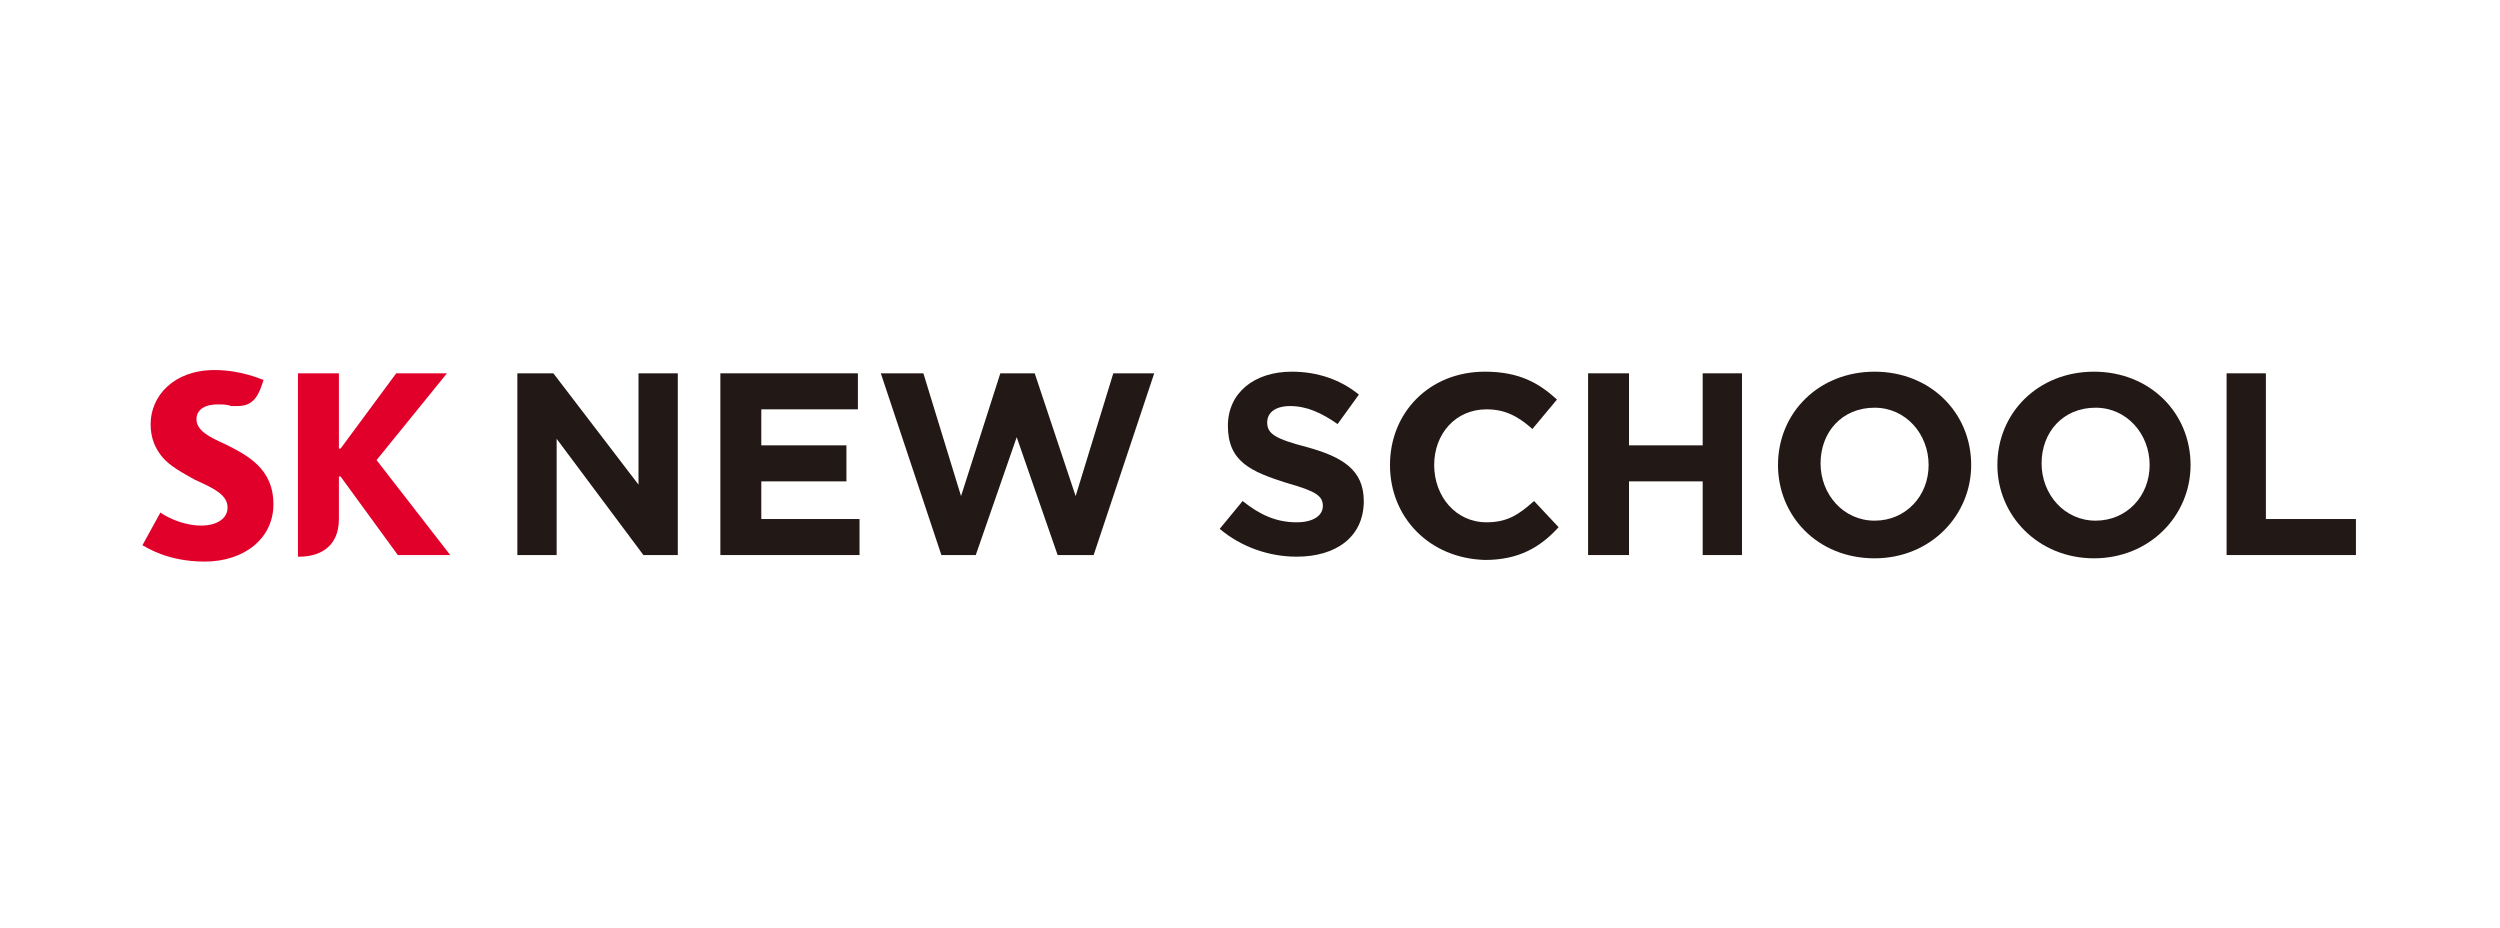
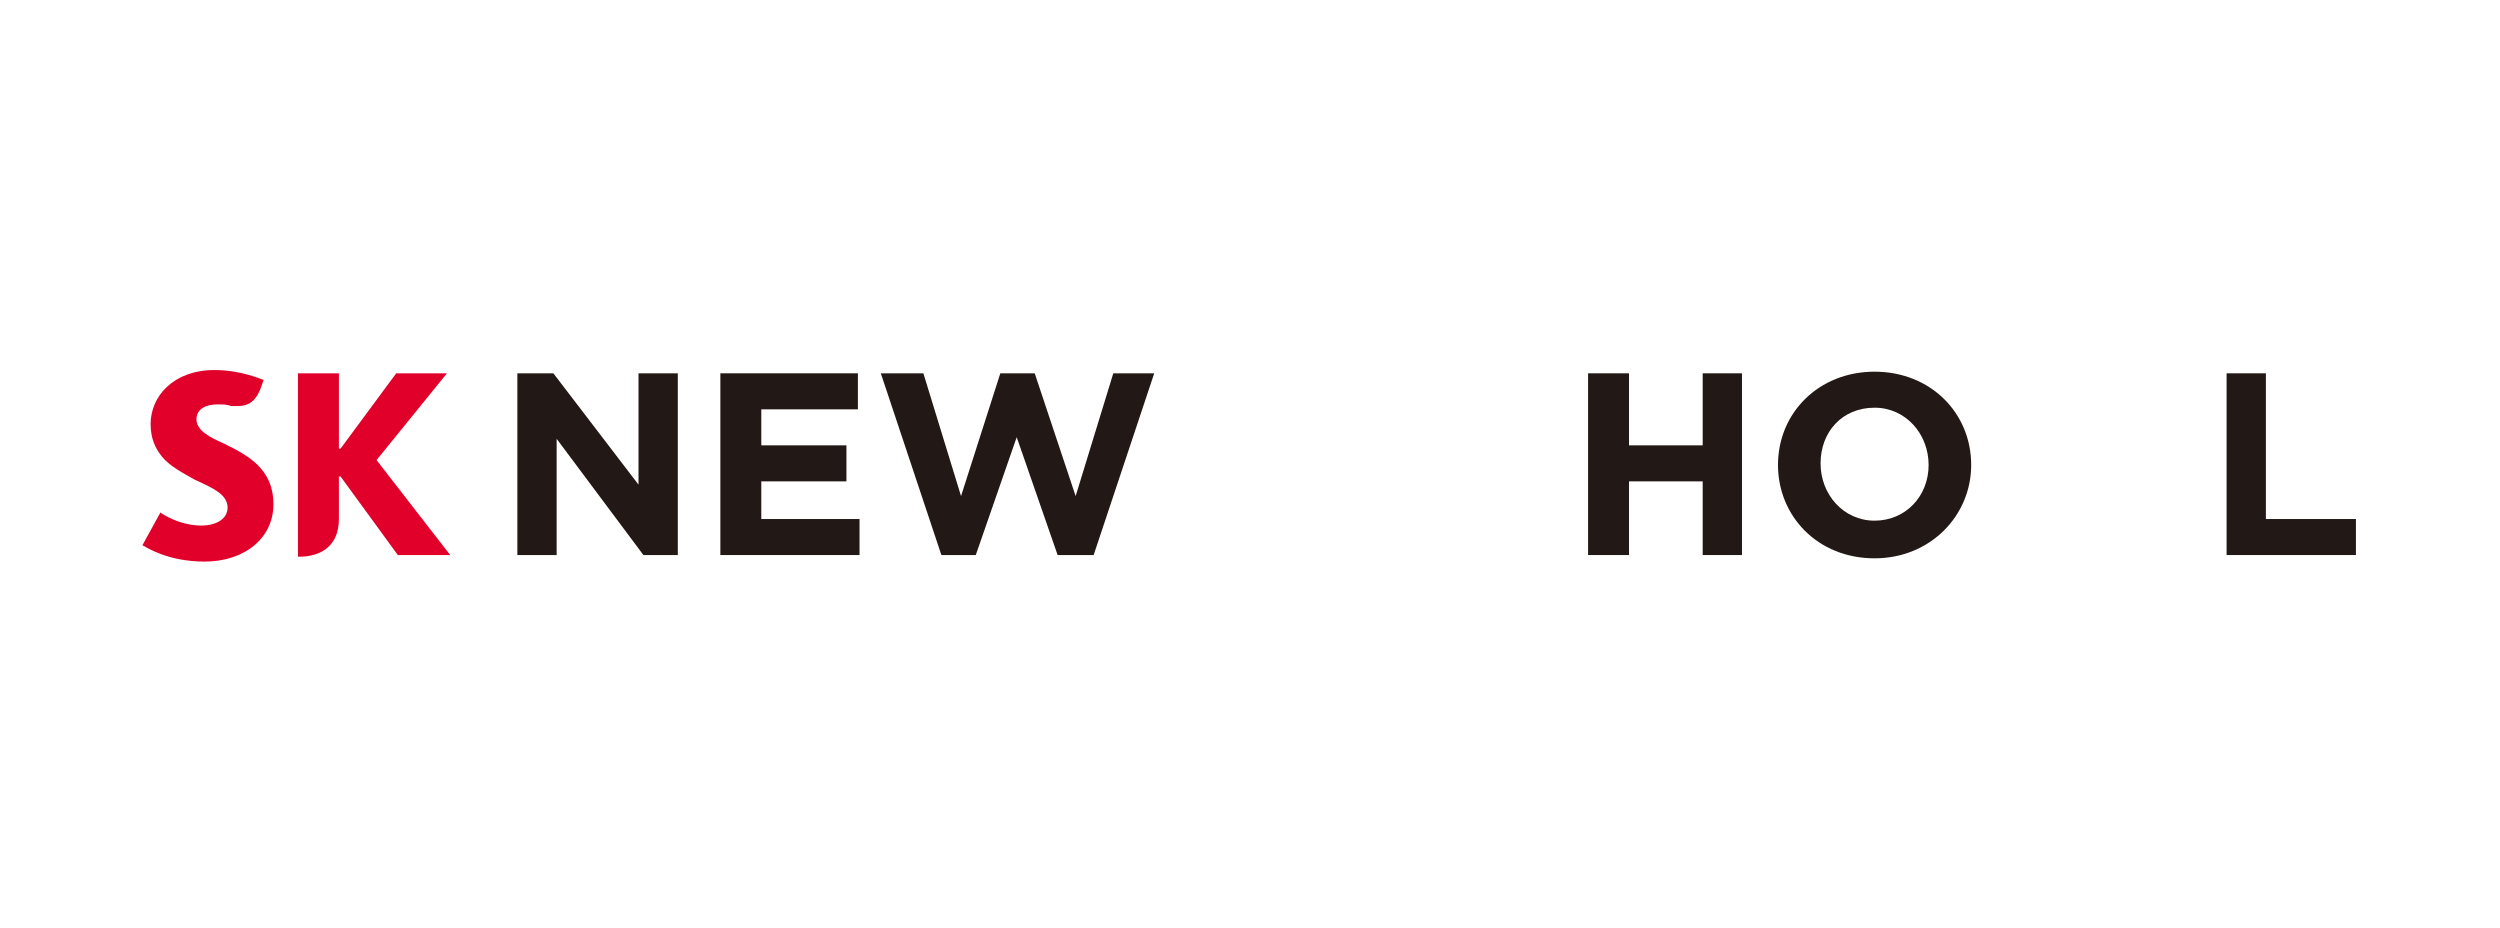
<svg xmlns="http://www.w3.org/2000/svg" version="1.1" id="Layer_1" x="0px" y="0px" width="152.656px" height="56.688px" viewBox="0 0 152.7 56.7" style="enable-background:new 0 0 152.7 56.7;" xml:space="preserve">
  <style type="text/css">
	.st0{fill:#E1002A;}
	.st1{fill:#221815;}
</style>
  <g>
    <path class="st0" d="M13.7,27.1c-0.9-0.4-1.7-0.8-1.7-1.5c0-0.5,0.4-0.9,1.3-0.9c0.3,0,0.6,0,0.8,0.1c0.1,0,0.3,0,0.4,0   c0.8,0,1.2-0.4,1.5-1.3l0.1-0.3c-0.1,0-1.3-0.6-3-0.6c-2.5,0-3.9,1.6-3.9,3.3c0,0.9,0.3,1.5,0.7,2c0.5,0.6,1.3,1,2,1.4   c1.1,0.5,2,0.9,2,1.7c0,0.7-0.7,1.1-1.6,1.1c-1.3,0-2.4-0.7-2.5-0.8l-1.1,2c0.2,0.1,1.5,1,3.8,1c2.4,0,4.2-1.4,4.2-3.5   C16.7,28.6,15.1,27.8,13.7,27.1" />
    <path class="st0" d="M23,28.1l4.3-5.3h-3.1l-3.4,4.6h-0.1v-4.6h-2.5V34h0.1c1.1,0,2.4-0.5,2.4-2.3v-2.6h0.1l3.5,4.8h3.2L23,28.1z" />
    <polygon class="st1" points="31.6,22.8 33.8,22.8 39,29.6 39,22.8 41.4,22.8 41.4,33.9 39.3,33.9 34,26.8 34,33.9 31.6,33.9  " />
    <polygon class="st1" points="44,22.8 52.4,22.8 52.4,25 46.5,25 46.5,27.2 51.7,27.2 51.7,29.4 46.5,29.4 46.5,31.7 52.5,31.7    52.5,33.9 44,33.9  " />
    <polygon class="st1" points="53.8,22.8 56.4,22.8 58.7,30.3 61.1,22.8 63.2,22.8 65.7,30.3 68,22.8 70.5,22.8 66.8,33.9 64.6,33.9    62.1,26.7 59.6,33.9 57.5,33.9  " />
-     <path class="st1" d="M74.5,32.3l1.4-1.7c1,0.8,2,1.3,3.3,1.3c1,0,1.6-0.4,1.6-1v0c0-0.6-0.4-0.9-2.2-1.4C76.4,28.8,75,28.2,75,26v0   c0-2,1.6-3.3,3.9-3.3c1.6,0,3,0.5,4.1,1.4l-1.3,1.8c-1-0.7-1.9-1.1-2.9-1.1c-0.9,0-1.4,0.4-1.4,1v0c0,0.7,0.5,1,2.4,1.5   c2.2,0.6,3.5,1.4,3.5,3.3v0c0,2.2-1.7,3.4-4.1,3.4C77.5,34,75.8,33.4,74.5,32.3" />
-     <path class="st1" d="M84.9,28.4L84.9,28.4c0-3.2,2.4-5.7,5.8-5.7c2.1,0,3.3,0.7,4.4,1.7l-1.5,1.8c-0.9-0.8-1.7-1.2-2.8-1.2   c-1.9,0-3.2,1.5-3.2,3.4v0c0,1.9,1.3,3.5,3.2,3.5c1.3,0,2-0.5,2.9-1.3l1.5,1.6c-1.1,1.2-2.4,2-4.5,2C87.3,34.1,84.9,31.6,84.9,28.4   " />
    <polygon class="st1" points="97,22.8 99.5,22.8 99.5,27.2 104,27.2 104,22.8 106.4,22.8 106.4,33.9 104,33.9 104,29.4 99.5,29.4    99.5,33.9 97,33.9  " />
    <path class="st1" d="M108.6,28.4L108.6,28.4c0-3.2,2.5-5.7,5.9-5.7c3.4,0,5.9,2.5,5.9,5.7v0c0,3.1-2.5,5.7-5.9,5.7   C111,34.1,108.6,31.5,108.6,28.4 M117.8,28.4L117.8,28.4c0-1.9-1.4-3.5-3.3-3.5c-2,0-3.3,1.5-3.3,3.4v0c0,1.9,1.4,3.5,3.3,3.5   C116.4,31.8,117.8,30.3,117.8,28.4" />
-     <path class="st1" d="M122,28.4L122,28.4c0-3.2,2.5-5.7,5.9-5.7c3.4,0,5.9,2.5,5.9,5.7v0c0,3.1-2.5,5.7-5.9,5.7   C124.5,34.1,122,31.5,122,28.4 M131.3,28.4L131.3,28.4c0-1.9-1.4-3.5-3.3-3.5c-2,0-3.3,1.5-3.3,3.4v0c0,1.9,1.4,3.5,3.3,3.5   C129.9,31.8,131.3,30.3,131.3,28.4" />
    <polygon class="st1" points="136,22.8 138.4,22.8 138.4,31.7 143.9,31.7 143.9,33.9 136,33.9  " />
  </g>
</svg>